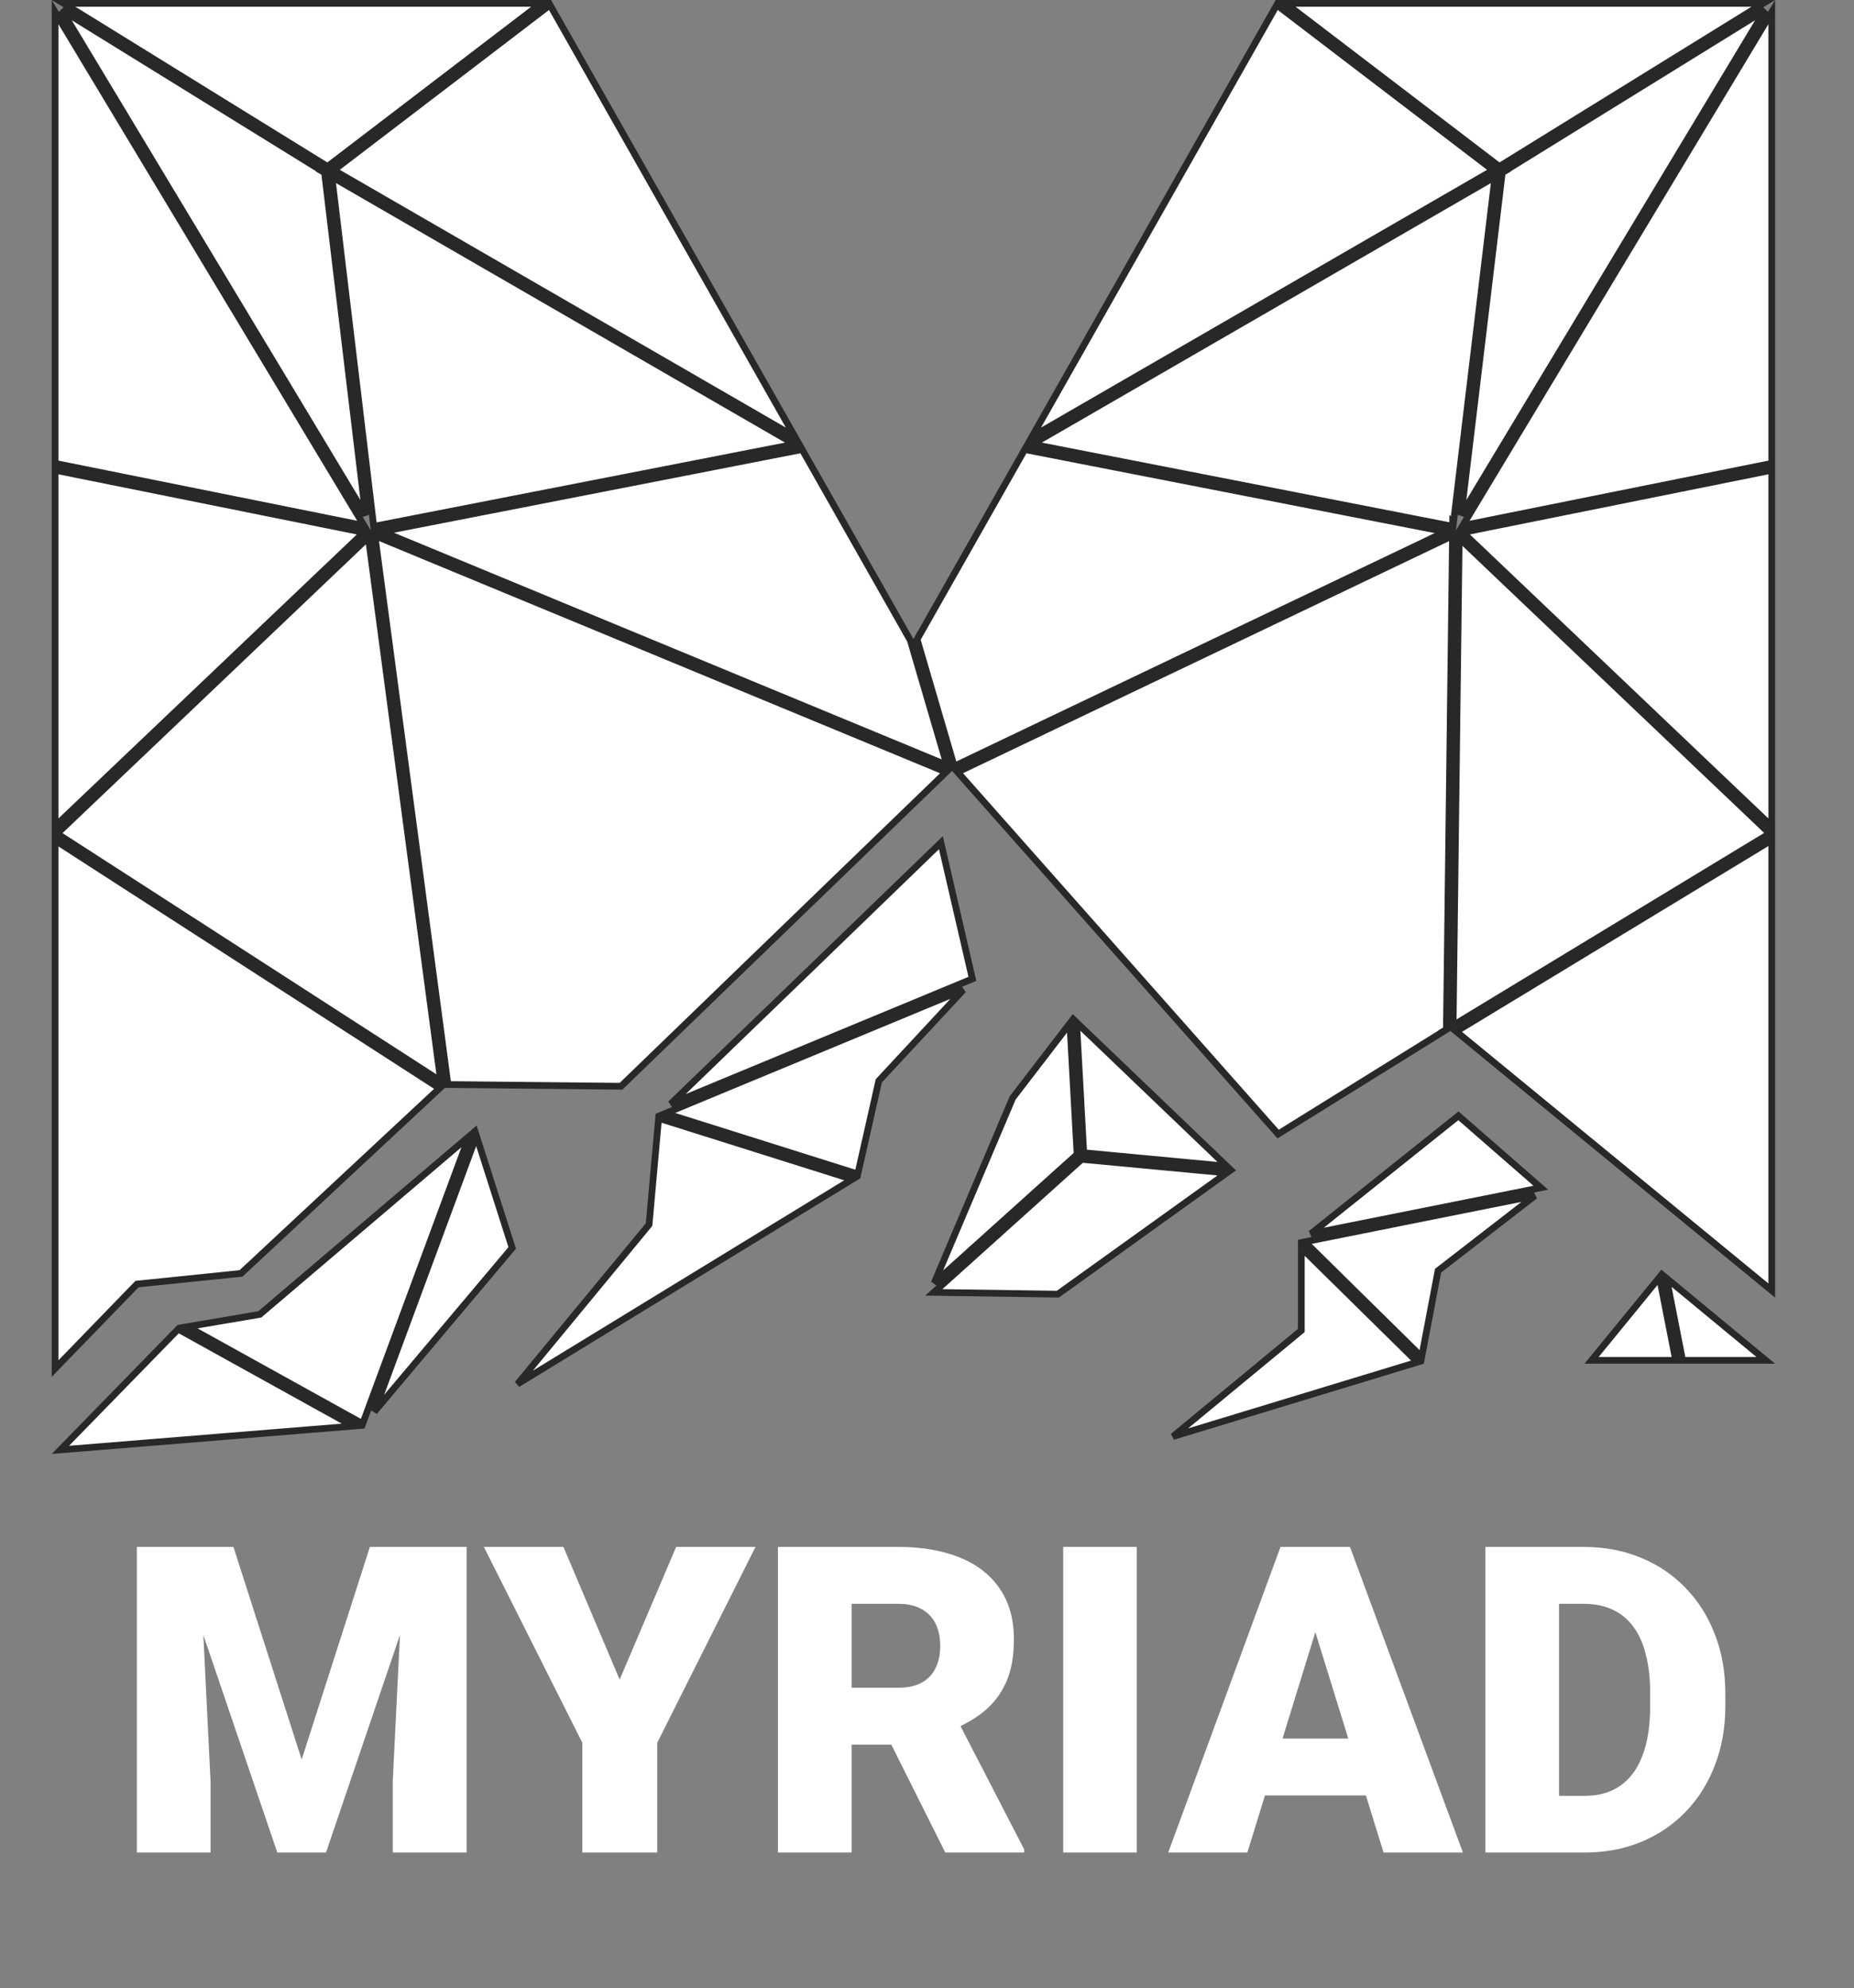
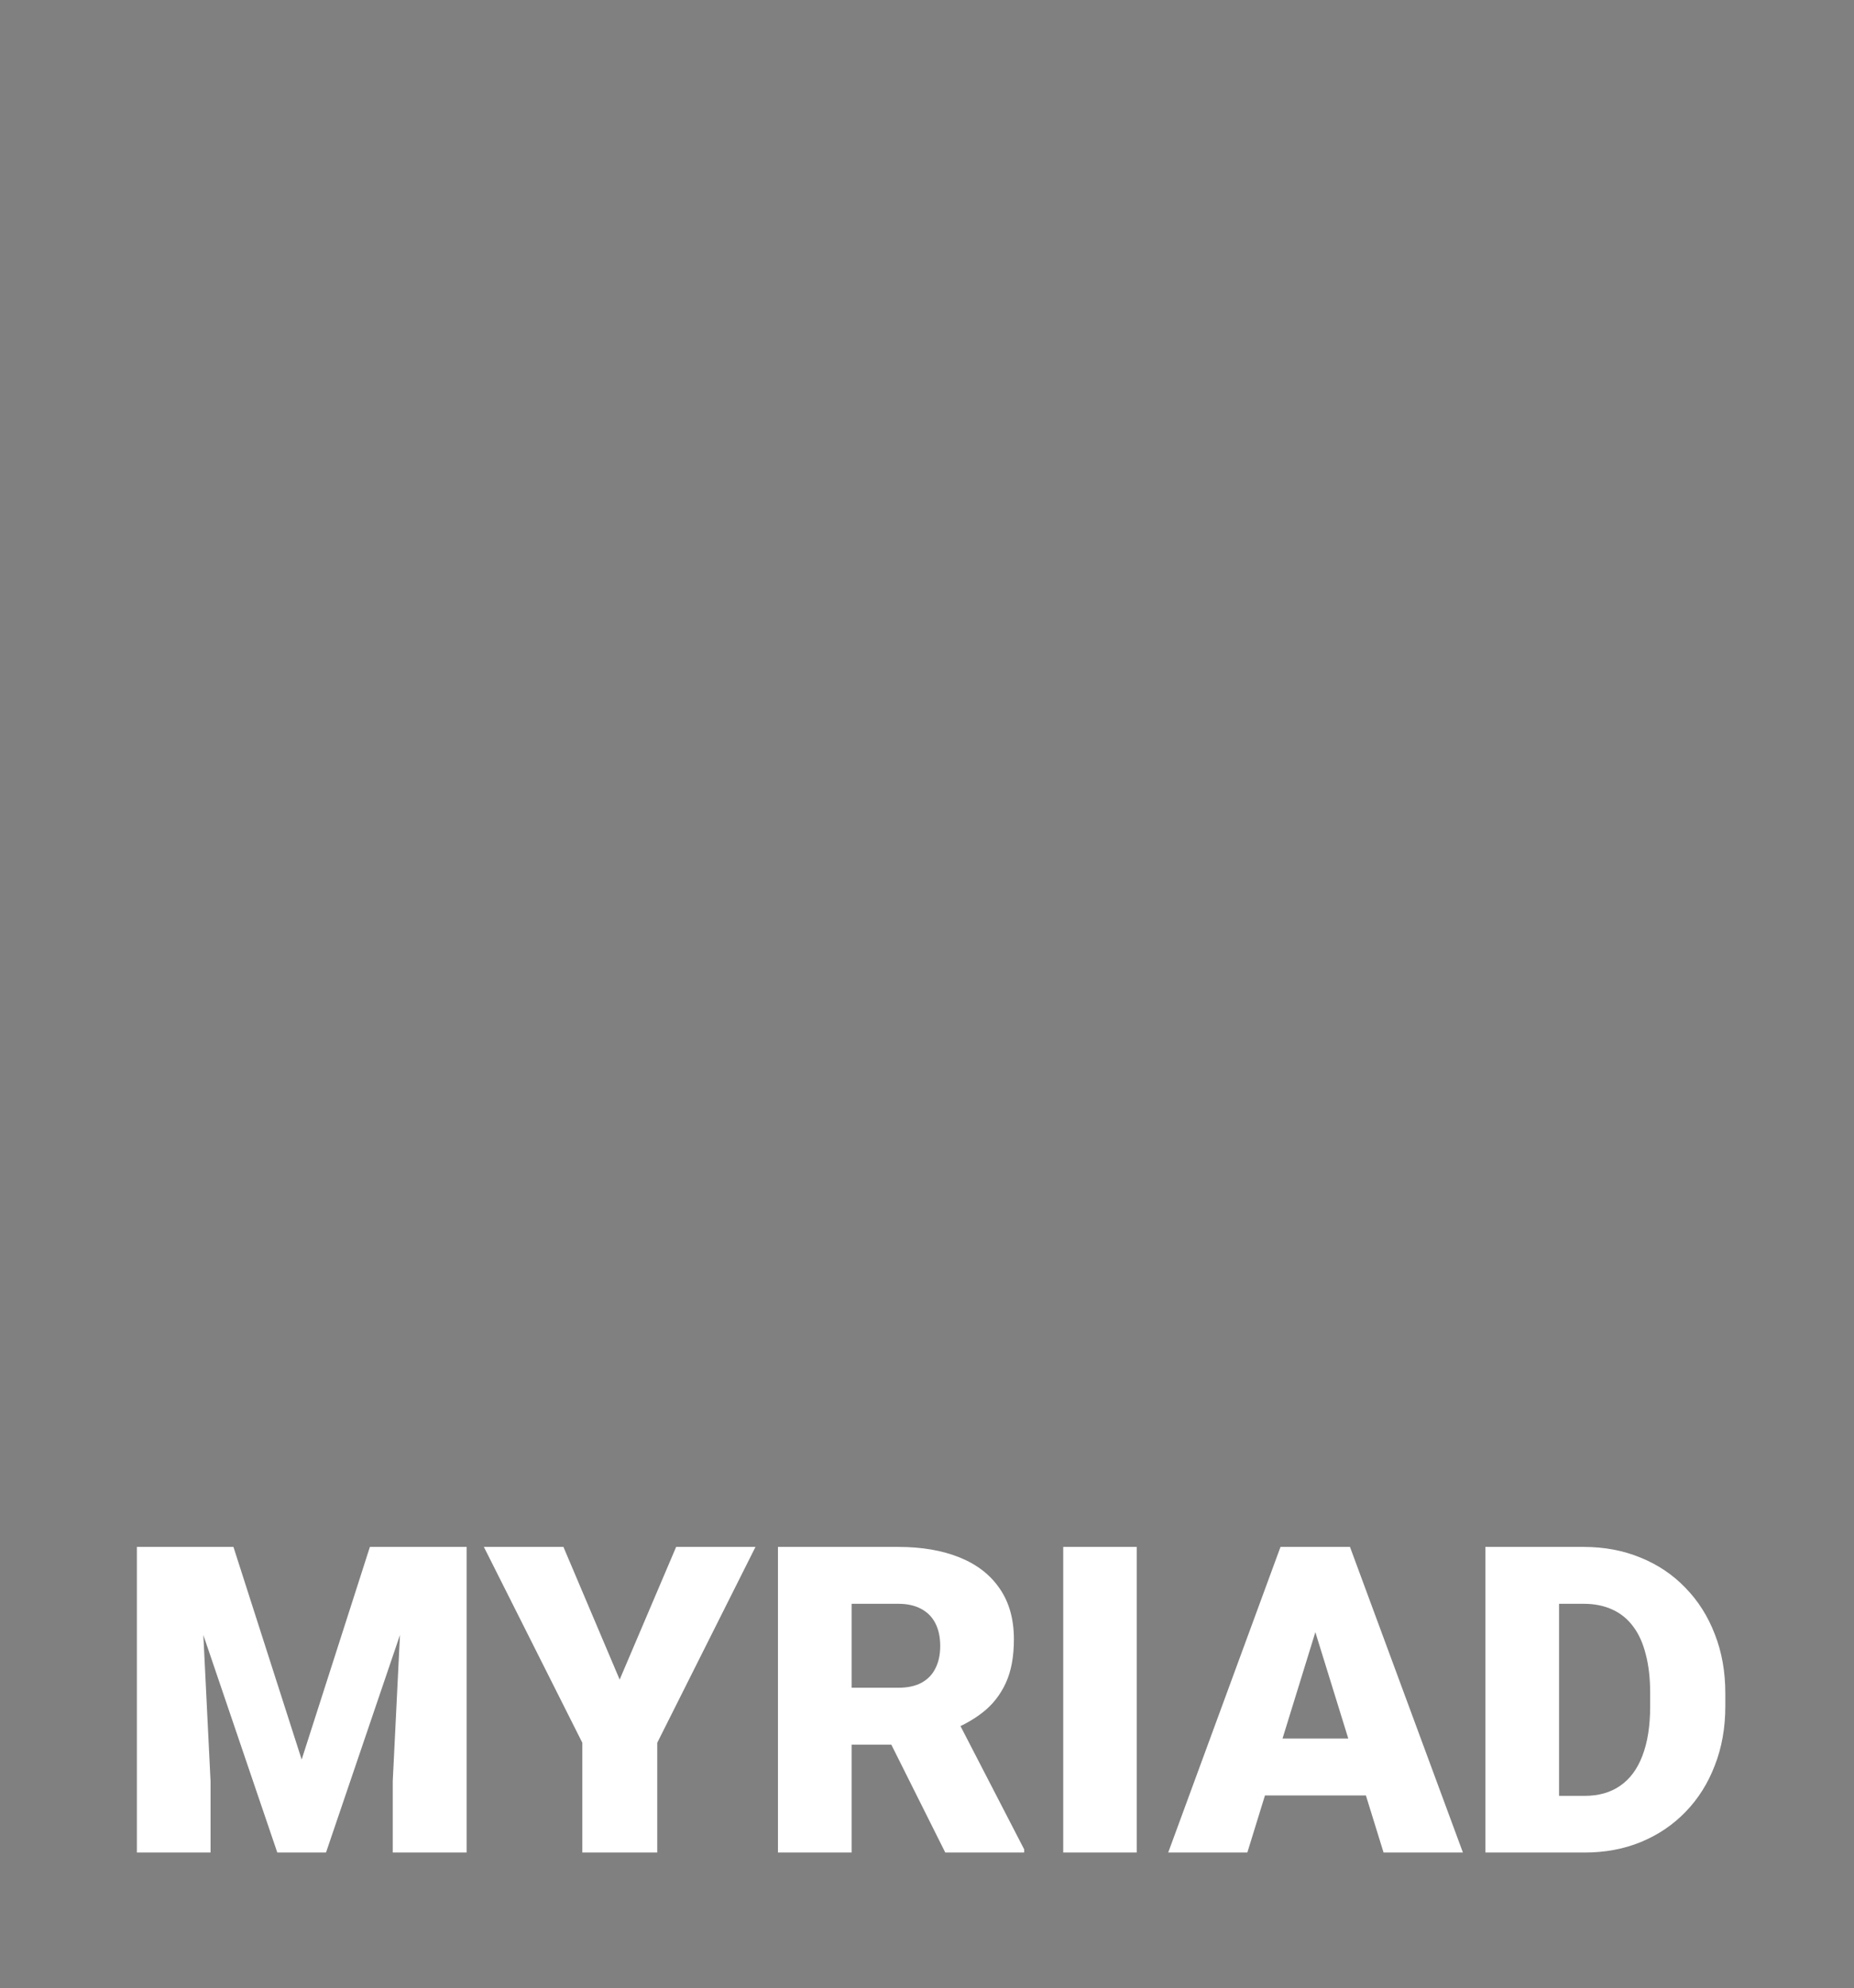
<svg xmlns="http://www.w3.org/2000/svg" width="69" height="74" viewBox="0 0 69 74" fill="none">
  <rect x="0" y="0" width="69" height="74" fill="#808080" stroke="none" />
-   <path d="M65.717 50.634H62.62L62.021 47.578L65.717 50.634ZM59.233 50.634L61.76 47.543L62.365 50.634H59.233ZM48.431 49.462V46.444L52.753 50.701L43.654 53.469L48.386 49.559L48.431 49.521V49.462ZM52.911 50.506L48.562 46.222L57.122 44.508L53.557 47.268L53.52 47.297L53.511 47.344L52.911 50.506ZM57.345 44.208L48.786 45.922L54.278 41.532L57.345 44.208ZM37.689 40.864L39.818 38.091L40.086 42.968L34.767 47.755L37.689 40.864ZM34.753 48.104L40.257 43.151L45.656 43.658L39.371 48.17L34.753 48.104ZM40.333 42.907L40.066 38.056L45.655 43.407L40.333 42.907ZM24.159 45.542L24.511 41.623L31.718 43.895L19.261 51.514L24.131 45.611L24.155 45.581L24.159 45.542ZM31.925 43.698L24.765 41.441L35.852 36.844L32.729 40.205L32.706 40.23L32.699 40.263L31.925 43.698ZM36.189 36.434L24.96 41.09L35.017 31.366L36.189 36.434ZM13.931 52.544L17.73 42.276L19.063 46.449L13.931 52.544ZM17.456 42.297L13.498 52.992L6.981 49.38L9.634 48.929L9.668 48.923L9.694 48.901L17.456 42.297ZM2.248 53.966L6.631 49.472L13.142 53.081L2.248 53.966ZM2.05 50.94V47.049V31.276L16.358 40.509L8.97 47.398L5.144 47.791L5.099 47.795L5.067 47.828L2.05 50.94ZM2.126 31.028L13.709 20.001L16.401 40.239L2.126 31.028ZM16.67 40.367L13.953 19.94L35.21 28.739L23.113 40.432L16.67 40.367ZM35.638 28.738L54.058 19.941L53.83 38.319L53.763 38.359L53.766 38.361L47.568 42.211L35.638 28.738ZM53.79 19.792L35.513 28.52L34.13 23.797L38.137 16.732L53.79 19.792ZM38.424 16.533L55.639 6.582L54.091 19.479L54.064 19.453L54.062 19.59L38.424 16.533ZM55.568 6.335L38.408 16.254L47.516 0.186L55.568 6.335ZM65.624 0.125L55.8 6.197L47.847 0.125H65.624ZM56.013 6.36L65.691 0.378L54.379 19.177L55.909 6.426L56.017 6.363L56.013 6.36ZM54.438 19.563L65.939 0.45V17.247L54.438 19.563ZM54.445 19.817L65.939 17.502V30.755L54.445 19.817ZM54.306 20.03L65.86 31.025L54.081 38.166L54.306 20.03ZM65.939 48.035L54.196 38.391L65.939 31.269V48.035ZM2.365 0.125H20.138L12.19 6.197L2.365 0.125ZM2.298 0.377L11.977 6.36L11.972 6.364L12.08 6.426L13.607 19.177L2.298 0.377ZM13.908 19.593L12.351 6.582L29.566 16.533L13.908 19.593ZM29.853 16.732L33.879 23.831L35.241 28.481L14.231 19.785L29.853 16.732ZM2.05 0.45L13.547 19.563L2.05 17.247V0.45ZM2.05 25.363V17.502L13.54 19.817L2.05 30.755V28.316V25.363ZM20.47 0.186L29.582 16.254L12.422 6.335L20.47 0.186Z" fill="white" stroke="#282828" stroke-width="0.25" />
-   <path d="M6.453 57.578H8.688L11.227 65.492L13.766 57.578H16L12.133 68.953H10.32L6.453 57.578ZM5.094 57.578H7.406L7.836 66.297V68.953H5.094V57.578ZM15.047 57.578H17.367V68.953H14.617V66.297L15.047 57.578ZM20.969 57.578L23.062 62.516L25.164 57.578H28.117L24.461 64.867V68.953H21.672V64.867L18.008 57.578H20.969ZM28.953 57.578H33.43C34.305 57.578 35.065 57.708 35.711 57.969C36.357 58.229 36.854 58.614 37.203 59.125C37.557 59.635 37.734 60.266 37.734 61.016C37.734 61.666 37.633 62.211 37.43 62.648C37.227 63.086 36.943 63.448 36.578 63.734C36.219 64.016 35.8 64.247 35.32 64.43L34.422 64.937H30.664L30.648 62.82H33.43C33.779 62.82 34.068 62.758 34.297 62.633C34.526 62.508 34.698 62.331 34.812 62.101C34.932 61.867 34.992 61.588 34.992 61.266C34.992 60.937 34.932 60.656 34.812 60.422C34.693 60.187 34.516 60.008 34.281 59.883C34.052 59.758 33.768 59.695 33.43 59.695H31.695V68.953H28.953V57.578ZM35.18 68.953L32.664 63.922L35.57 63.906L38.117 68.836V68.953H35.18ZM42.305 57.578V68.953H39.57V57.578H42.305ZM49.195 59.969L46.422 68.953H43.477L47.656 57.578H49.523L49.195 59.969ZM51.492 68.953L48.711 59.969L48.352 57.578H50.242L54.445 68.953H51.492ZM51.383 64.711V66.828H45.547V64.711H51.383ZM58.977 68.953H56.453L56.469 66.844H58.977C59.497 66.844 59.938 66.719 60.297 66.469C60.661 66.219 60.938 65.846 61.125 65.351C61.318 64.851 61.414 64.237 61.414 63.508V63.016C61.414 62.469 61.359 61.989 61.25 61.578C61.146 61.161 60.99 60.815 60.781 60.539C60.573 60.258 60.312 60.047 60 59.906C59.693 59.766 59.339 59.695 58.938 59.695H56.406V57.578H58.938C59.708 57.578 60.414 57.711 61.055 57.976C61.7 58.237 62.258 58.612 62.727 59.101C63.2 59.586 63.565 60.161 63.82 60.828C64.081 61.489 64.211 62.224 64.211 63.031V63.508C64.211 64.31 64.081 65.044 63.82 65.711C63.565 66.377 63.203 66.953 62.734 67.437C62.266 67.922 61.711 68.297 61.07 68.562C60.435 68.823 59.737 68.953 58.977 68.953ZM58.023 57.578V68.953H55.281V57.578H58.023Z" fill="white" />
+   <path d="M6.453 57.578H8.688L11.227 65.492L13.766 57.578H16L12.133 68.953H10.32L6.453 57.578ZM5.094 57.578H7.406L7.836 66.297V68.953H5.094V57.578ZM15.047 57.578H17.367V68.953H14.617V66.297L15.047 57.578ZM20.969 57.578L23.062 62.516L25.164 57.578H28.117L24.461 64.867V68.953H21.672V64.867L18.008 57.578H20.969ZM28.953 57.578H33.43C34.305 57.578 35.065 57.708 35.711 57.969C36.357 58.229 36.854 58.614 37.203 59.125C37.557 59.635 37.734 60.266 37.734 61.016C37.734 61.666 37.633 62.211 37.43 62.648C37.227 63.086 36.943 63.448 36.578 63.734C36.219 64.016 35.8 64.247 35.32 64.43L34.422 64.937H30.664L30.648 62.82H33.43C33.779 62.82 34.068 62.758 34.297 62.633C34.526 62.508 34.698 62.331 34.812 62.101C34.932 61.867 34.992 61.588 34.992 61.266C34.992 60.937 34.932 60.656 34.812 60.422C34.693 60.187 34.516 60.008 34.281 59.883C34.052 59.758 33.768 59.695 33.43 59.695H31.695V68.953H28.953V57.578ZM35.18 68.953L32.664 63.922L35.57 63.906L38.117 68.836V68.953H35.18ZM42.305 57.578V68.953H39.57V57.578H42.305ZM49.195 59.969L46.422 68.953H43.477L47.656 57.578H49.523ZM51.492 68.953L48.711 59.969L48.352 57.578H50.242L54.445 68.953H51.492ZM51.383 64.711V66.828H45.547V64.711H51.383ZM58.977 68.953H56.453L56.469 66.844H58.977C59.497 66.844 59.938 66.719 60.297 66.469C60.661 66.219 60.938 65.846 61.125 65.351C61.318 64.851 61.414 64.237 61.414 63.508V63.016C61.414 62.469 61.359 61.989 61.25 61.578C61.146 61.161 60.99 60.815 60.781 60.539C60.573 60.258 60.312 60.047 60 59.906C59.693 59.766 59.339 59.695 58.938 59.695H56.406V57.578H58.938C59.708 57.578 60.414 57.711 61.055 57.976C61.7 58.237 62.258 58.612 62.727 59.101C63.2 59.586 63.565 60.161 63.82 60.828C64.081 61.489 64.211 62.224 64.211 63.031V63.508C64.211 64.31 64.081 65.044 63.82 65.711C63.565 66.377 63.203 66.953 62.734 67.437C62.266 67.922 61.711 68.297 61.07 68.562C60.435 68.823 59.737 68.953 58.977 68.953ZM58.023 57.578V68.953H55.281V57.578H58.023Z" fill="white" />
</svg>